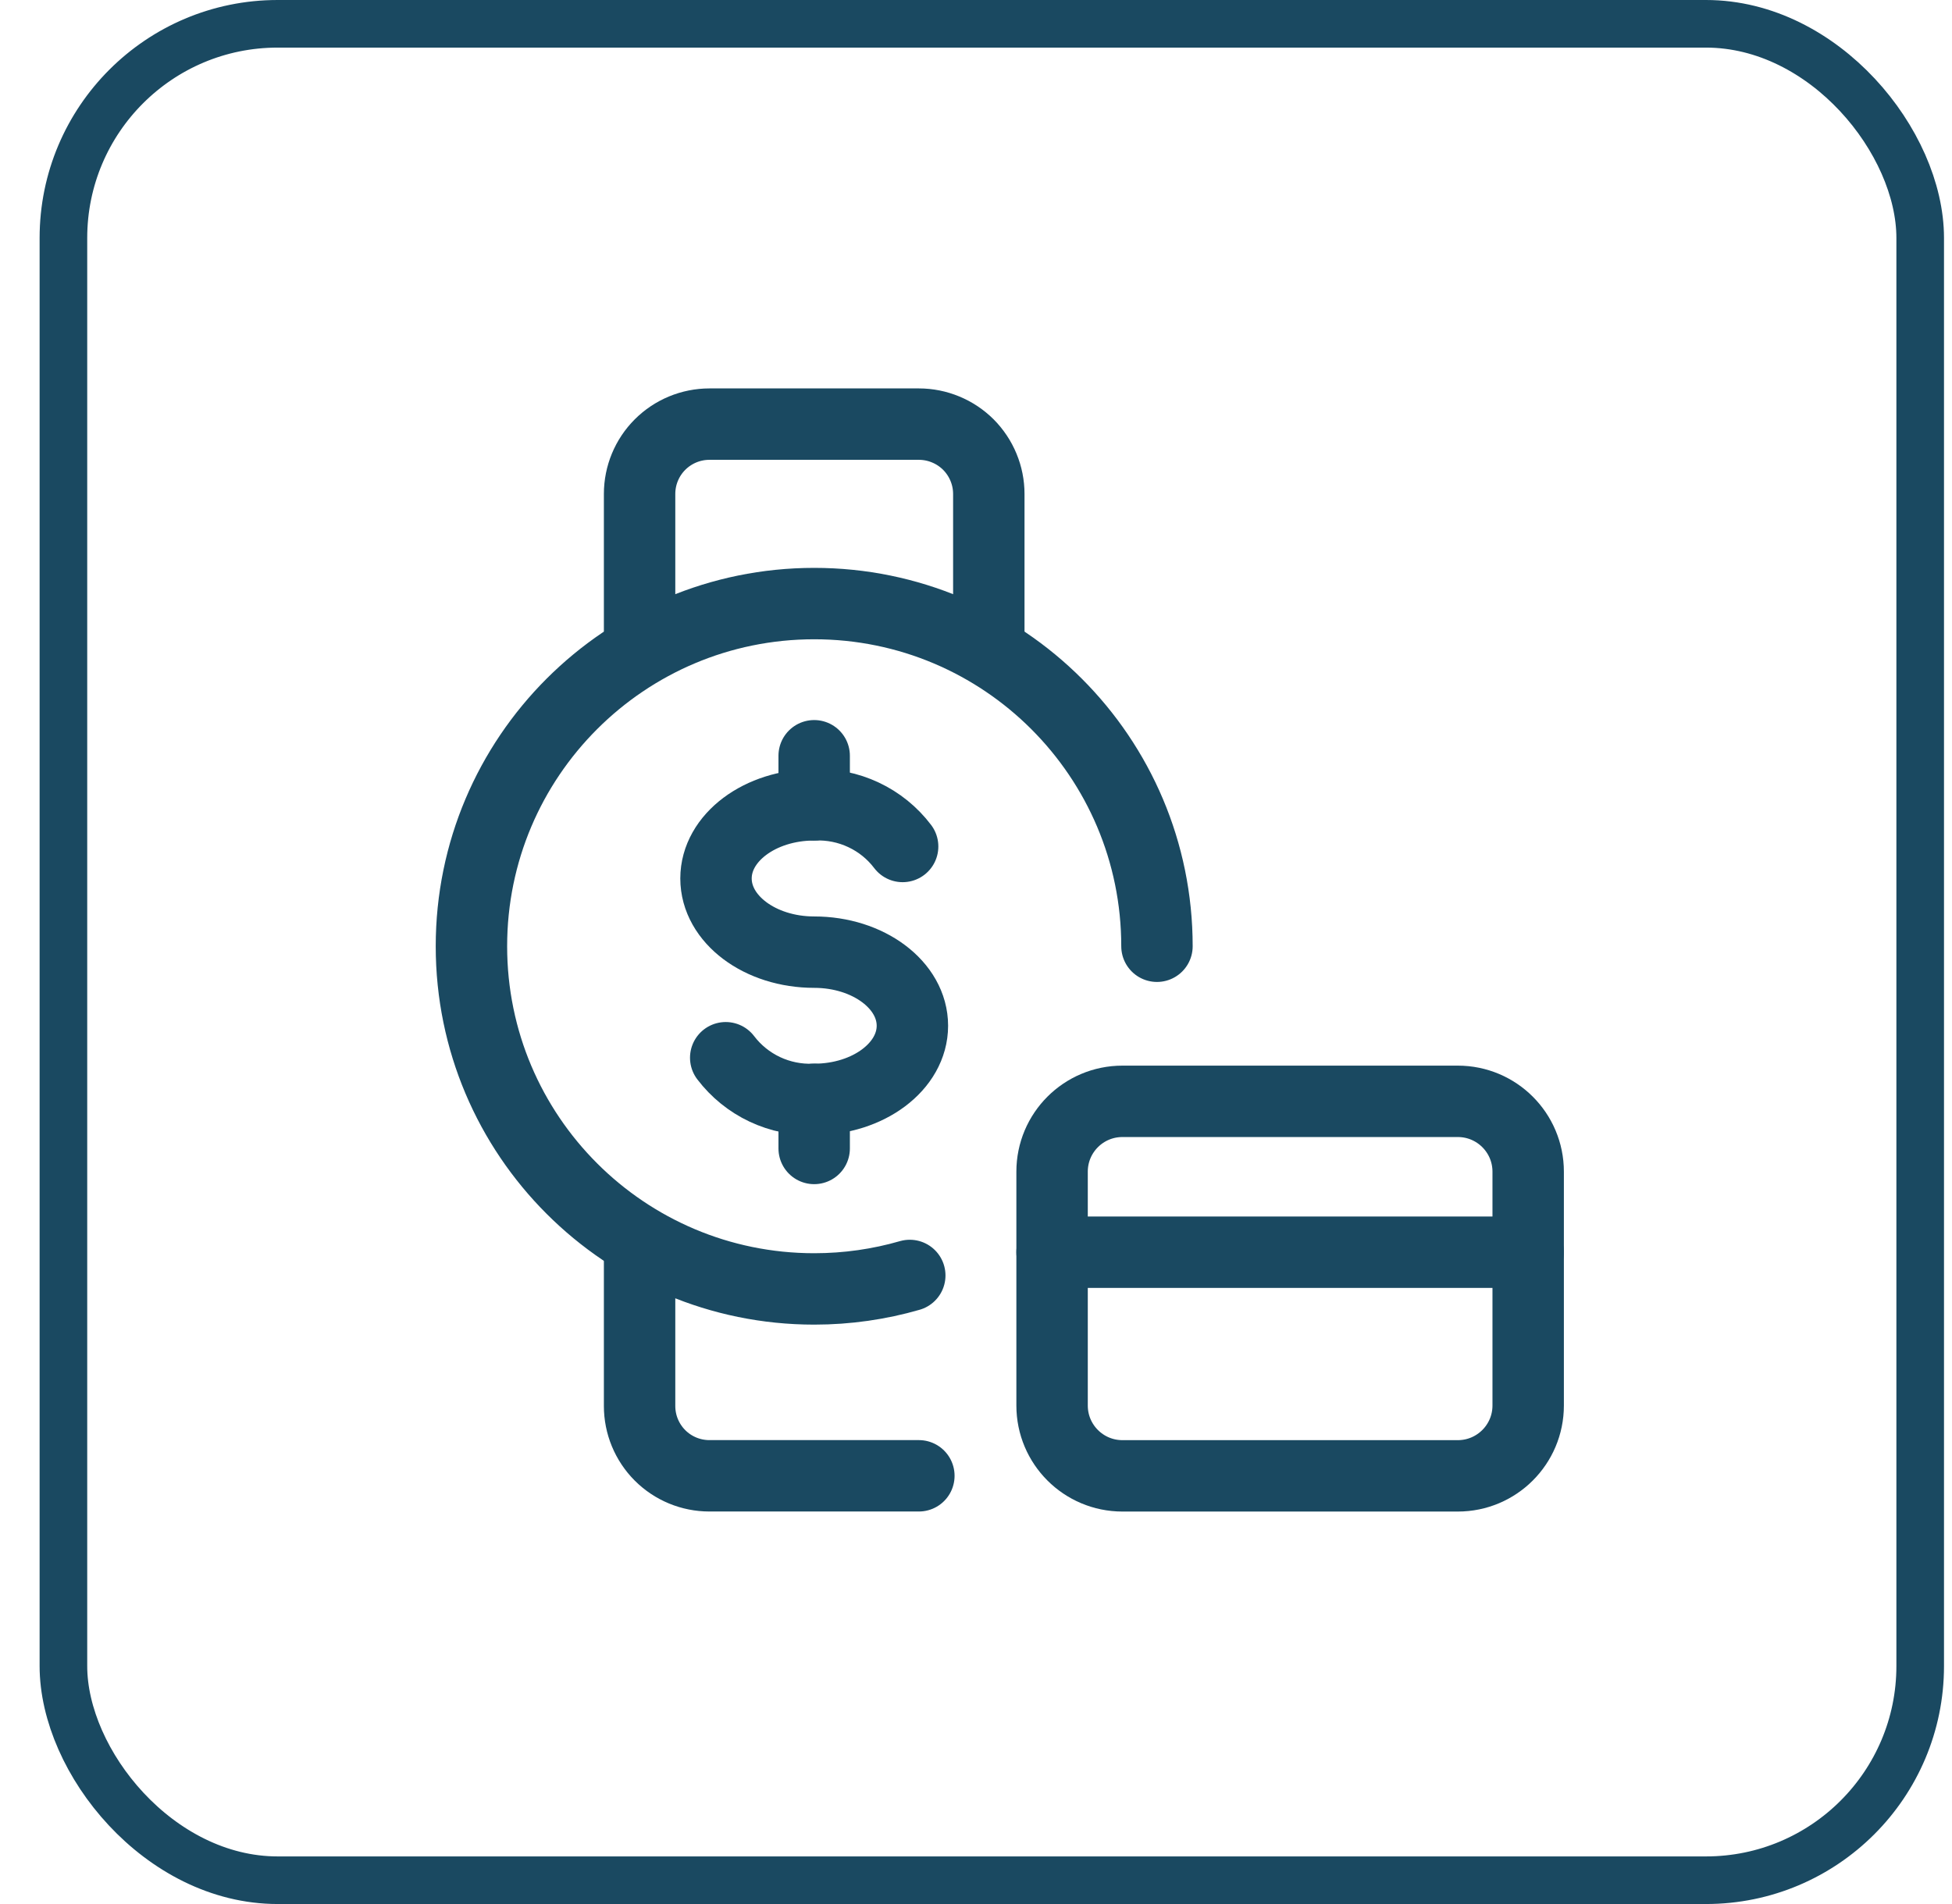
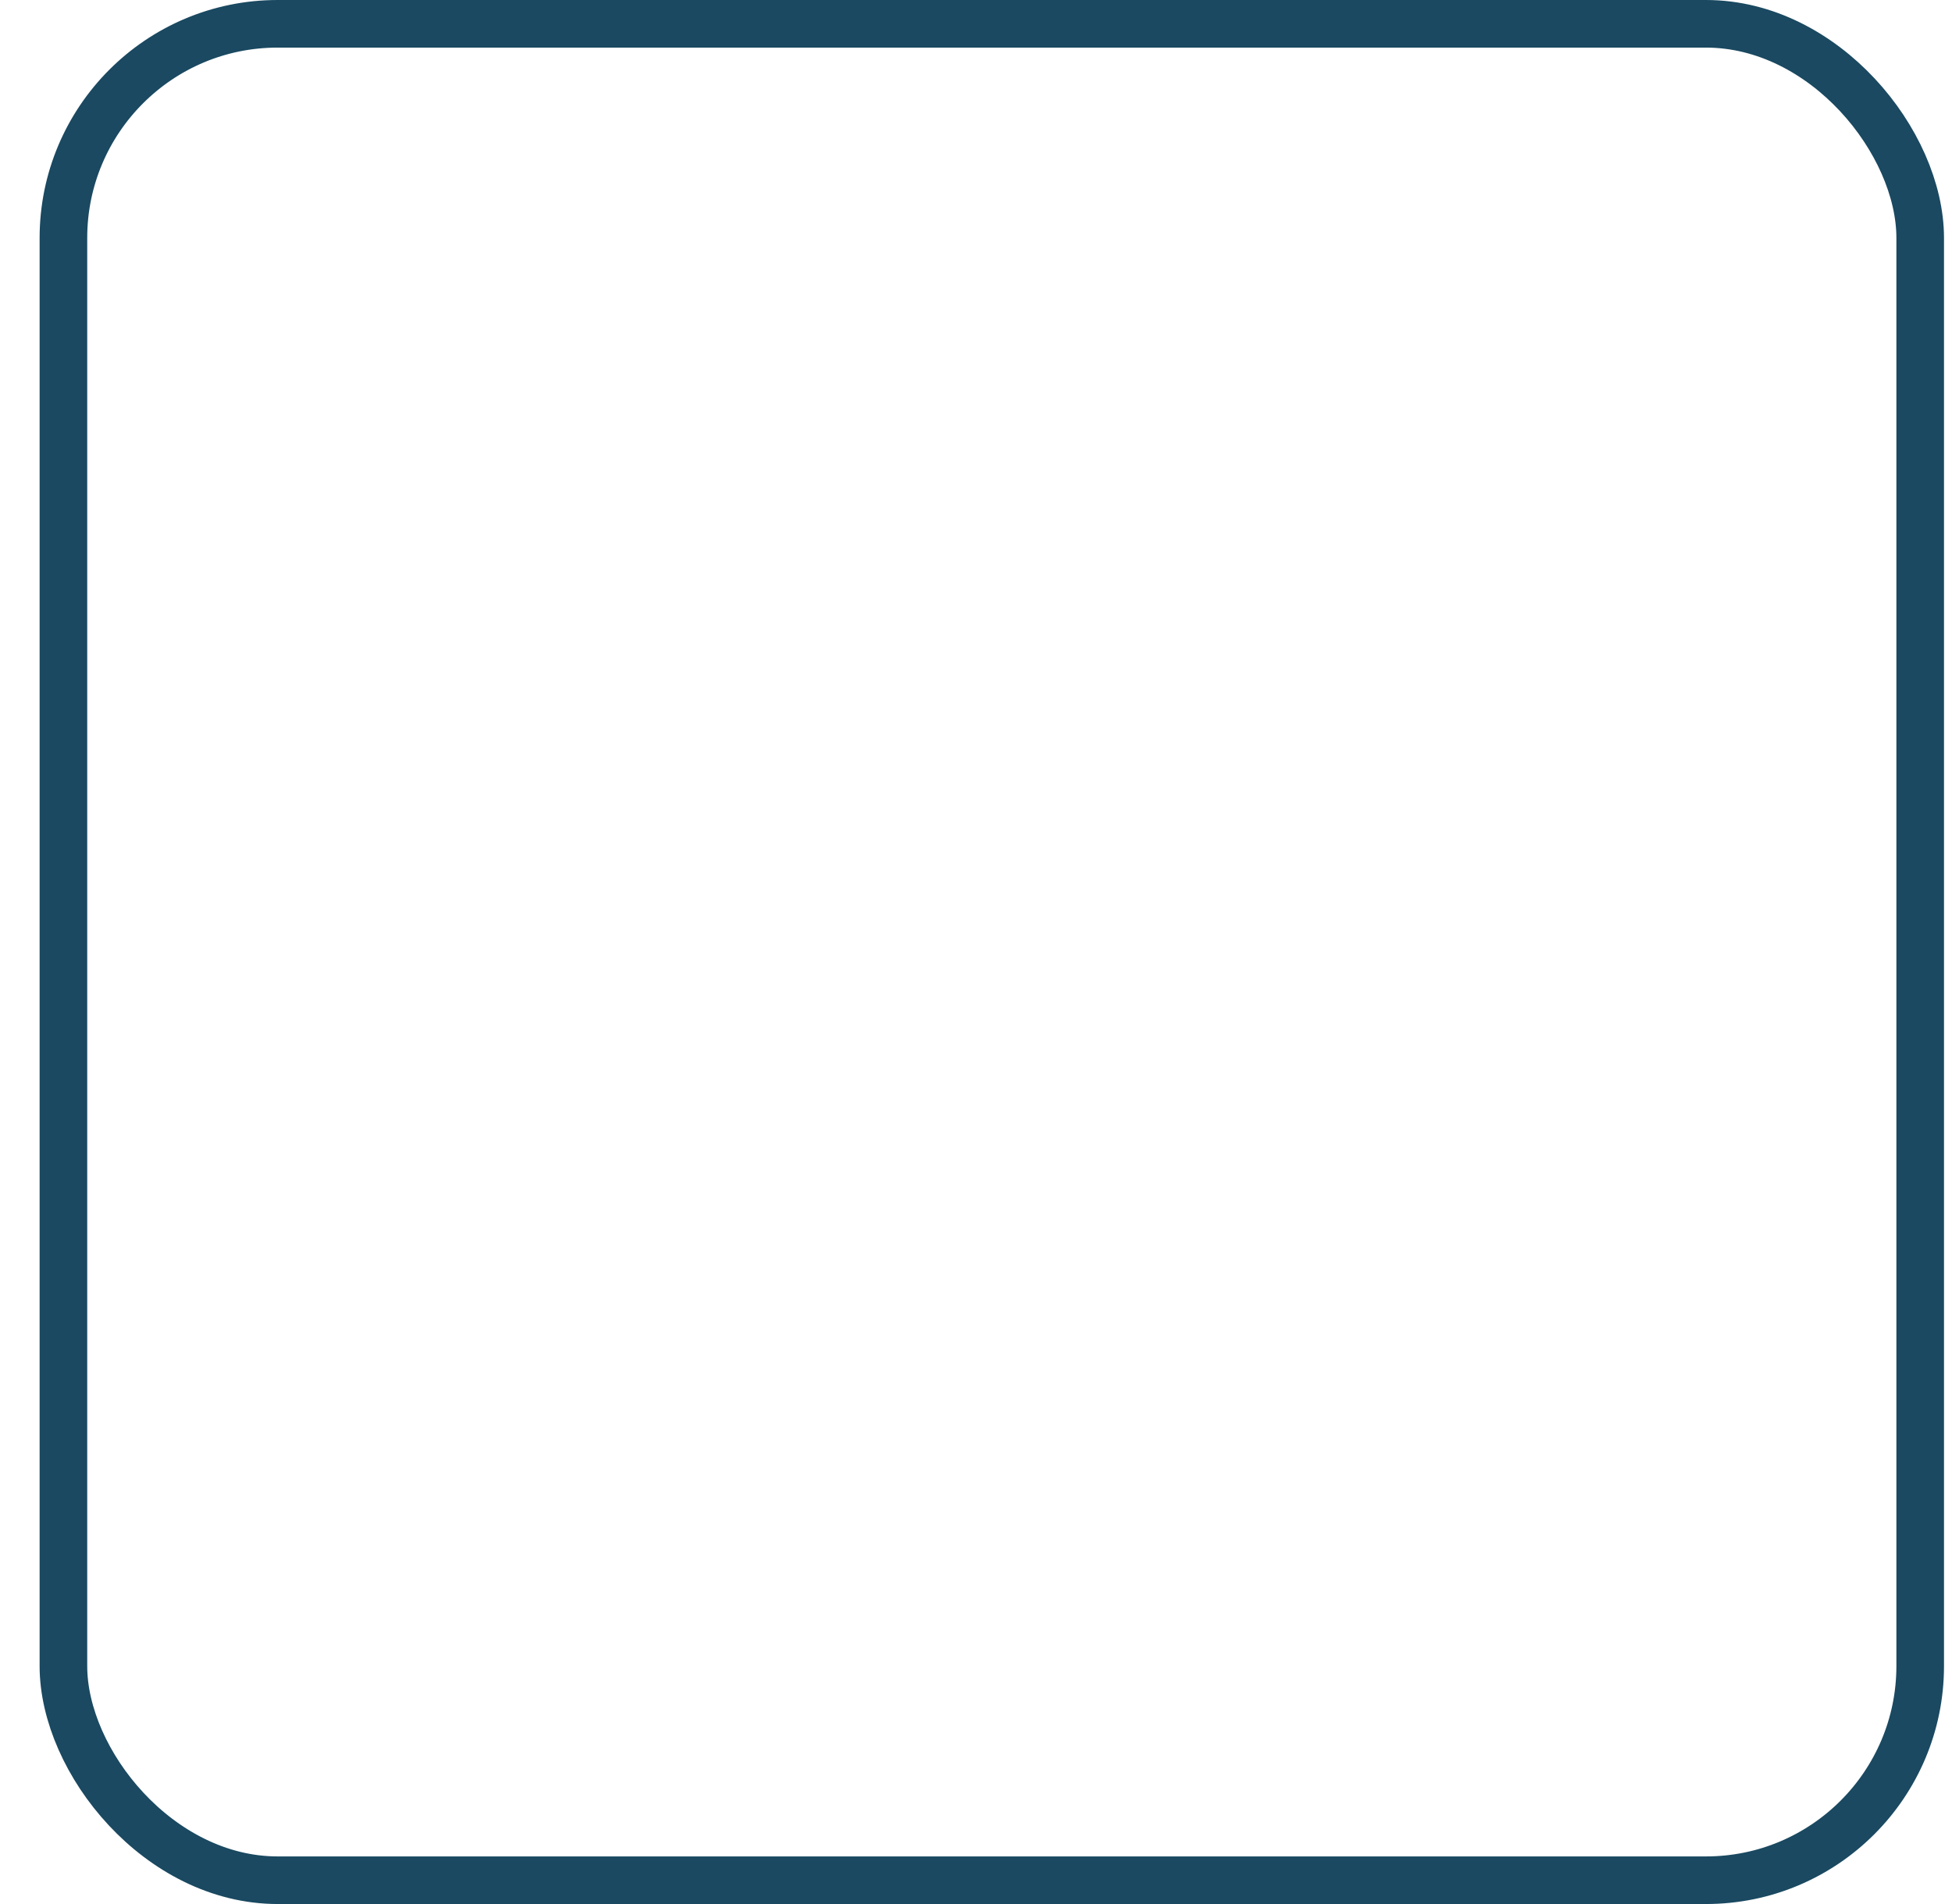
<svg xmlns="http://www.w3.org/2000/svg" width="41" height="40" viewBox="0 0 41 40" fill="none">
  <rect x="1.332" y="0.5" width="39" height="39" rx="4.5" stroke="#1A4961" />
  <g clip-path="url(#clip0_1938_6523)">
-     <path d="M20.769 13.653V10.377C20.769 10.184 20.731 9.994 20.657 9.816C20.583 9.637 20.475 9.476 20.339 9.339C20.202 9.203 20.04 9.095 19.862 9.022C19.684 8.948 19.493 8.91 19.301 8.91H14.901C14.511 8.91 14.138 9.065 13.863 9.34C13.588 9.615 13.434 9.988 13.434 10.377V13.653" stroke="#1A4961" stroke-width="1.5" stroke-linecap="round" stroke-linejoin="round" />
+     <path d="M20.769 13.653V10.377C20.769 10.184 20.731 9.994 20.657 9.816C20.583 9.637 20.475 9.476 20.339 9.339C20.202 9.203 20.04 9.095 19.862 9.022C19.684 8.948 19.493 8.91 19.301 8.91H14.901C14.511 8.91 14.138 9.065 13.863 9.34C13.588 9.615 13.434 9.988 13.434 10.377" stroke="#1A4961" stroke-width="1.5" stroke-linecap="round" stroke-linejoin="round" />
    <path d="M30.62 23.137H23.576C22.759 23.137 22.098 23.798 22.098 24.615V29.527C22.098 30.344 22.759 31.005 23.576 31.005H30.62C31.436 31.005 32.098 30.344 32.098 29.527V24.615C32.098 23.798 31.436 23.137 30.62 23.137Z" stroke="#1A4961" stroke-width="1.5" stroke-linecap="round" stroke-linejoin="round" />
    <path d="M22.098 26.307H32.098" stroke="#1A4961" stroke-width="1.5" stroke-linecap="round" stroke-linejoin="round" />
    <path d="M19.3 31.004H14.9C14.511 31.004 14.138 30.85 13.863 30.575C13.588 30.299 13.434 29.927 13.434 29.538V26.1" stroke="#1A4961" stroke-width="1.5" stroke-linecap="round" stroke-linejoin="round" />
    <path d="M24.301 19.879C24.301 15.903 21.078 12.68 17.102 12.68C13.126 12.68 9.902 15.903 9.902 19.879C9.902 23.855 13.126 27.078 17.102 27.078C17.798 27.078 18.472 26.979 19.109 26.795" stroke="#1A4961" stroke-width="1.5" stroke-linecap="round" stroke-linejoin="round" />
    <path d="M15.243 22.221C15.46 22.506 15.742 22.734 16.065 22.886C16.389 23.038 16.744 23.11 17.101 23.096C18.24 23.096 19.164 22.403 19.164 21.549C19.164 20.695 18.24 20.003 17.101 20.003C15.962 20.003 15.039 19.31 15.039 18.455C15.039 17.6 15.963 16.908 17.101 16.908C17.458 16.894 17.814 16.966 18.137 17.118C18.461 17.27 18.743 17.498 18.959 17.783" stroke="#1A4961" stroke-width="1.5" stroke-linecap="round" stroke-linejoin="round" />
    <path d="M17.101 23.096V24.127" stroke="#1A4961" stroke-width="1.5" stroke-linecap="round" stroke-linejoin="round" />
    <path d="M17.101 15.877V16.908" stroke="#1A4961" stroke-width="1.5" stroke-linecap="round" stroke-linejoin="round" />
  </g>
  <defs>
    <clipPath id="clip0_1938_6523">
-       <rect width="24" height="24" fill="white" transform="translate(9 8)" />
-     </clipPath>
+       </clipPath>
  </defs>
</svg>